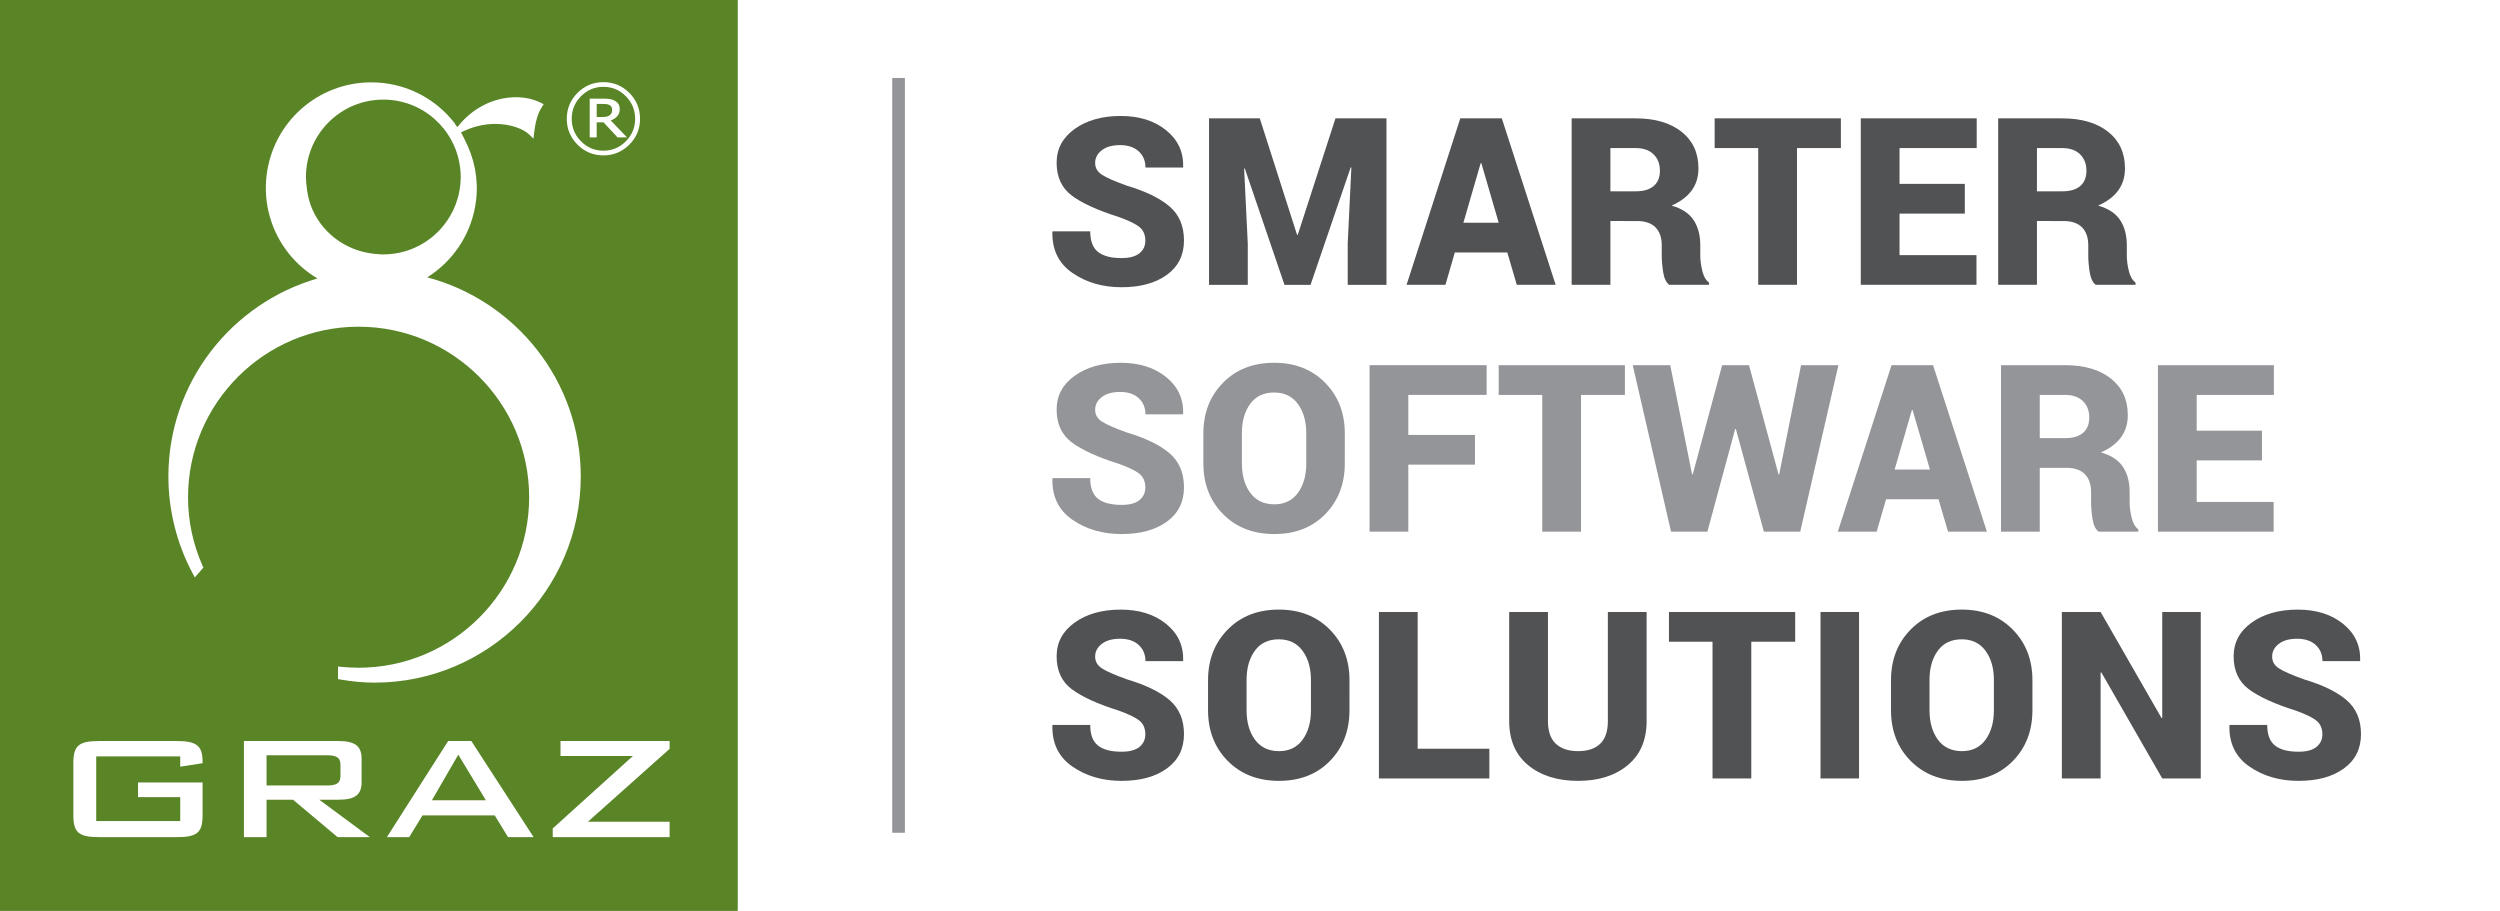
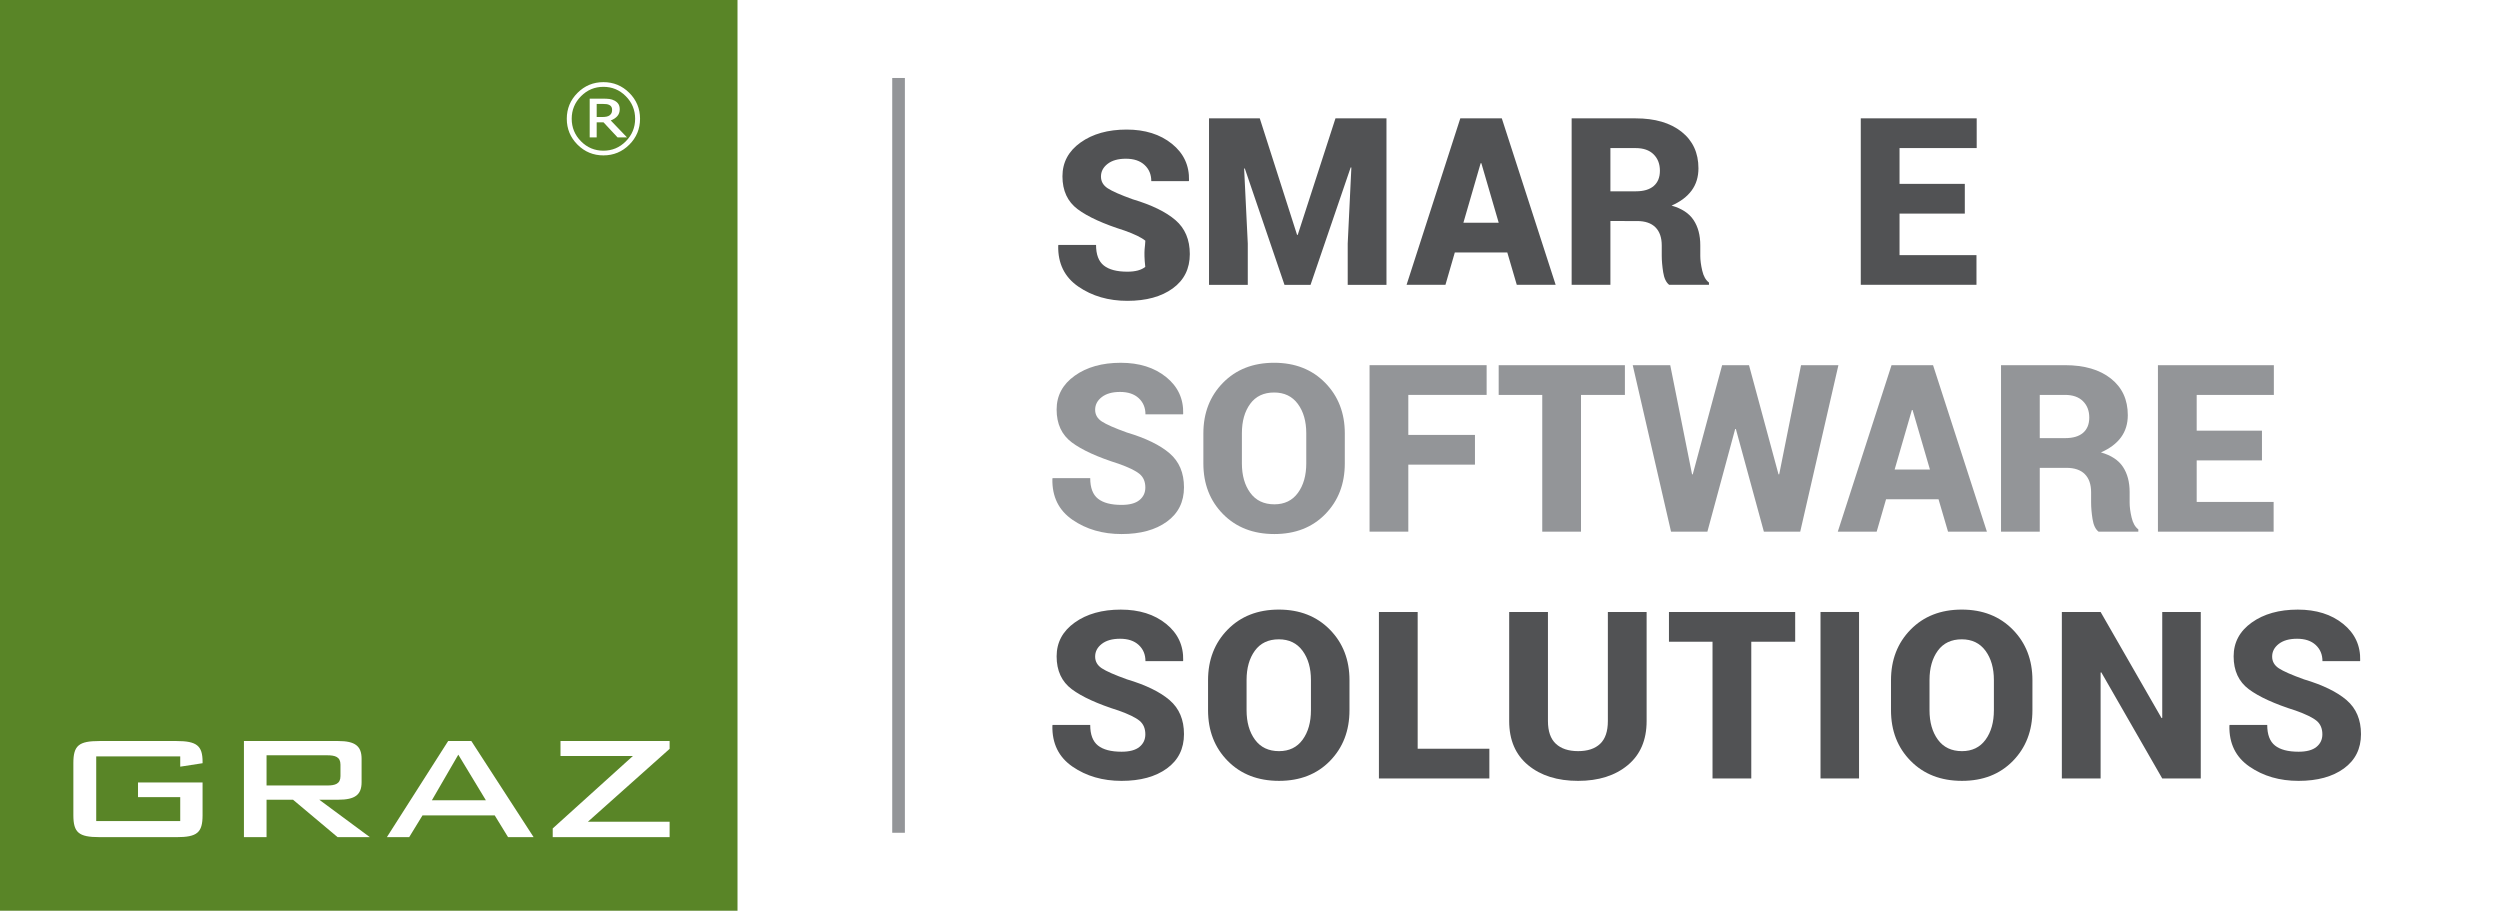
<svg xmlns="http://www.w3.org/2000/svg" id="Layer_2" x="0px" y="0px" width="395.035px" height="143.91px" viewBox="26.063 20.171 395.035 143.91" xml:space="preserve">
  <g>
    <rect x="0" fill="#FFFFFF" width="425.197" height="184.25" />
    <g>
      <g>
-         <rect x="26.063" y="20.171" fill="#598527" width="116.537" height="143.91" />
-       </g>
+         </g>
      <g>
        <polygon fill="#FFFFFF" points="113.4,152.45 113.4,151.075 126.073,139.625 114.63,139.625 114.63,137.264 131.871,137.264     131.871,138.5 118.954,150.02 131.871,150.02 131.871,152.45    " />
      </g>
      <g>
        <path fill="#FFFFFF" d="M106.342,152.45l-2.107-3.438H92.825l-2.104,3.438h-3.525l9.682-15.186h3.663l9.84,15.186H106.342z     M94.309,146.62h8.527l-4.355-7.201L94.309,146.62z" />
      </g>
      <g>
        <rect x="26.063" y="20.171" fill="#598527" width="116.537" height="143.91" />
      </g>
      <g>
        <polygon fill="#FFFFFF" points="113.4,152.45 113.4,151.075 126.073,139.625 114.63,139.625 114.63,137.264 131.871,137.264     131.871,138.5 118.954,150.02 131.871,150.02 131.871,152.45    " />
      </g>
      <g>
        <path fill="#FFFFFF" d="M106.342,152.45l-2.107-3.438H92.825l-2.104,3.438h-3.525l9.682-15.186h3.663l9.84,15.186H106.342z     M94.309,146.62h8.527l-4.355-7.201L94.309,146.62z" />
      </g>
      <g>
        <g>
          <path fill="#FFFFFF" d="M79.405,152.45l-7.04-5.912h-4.183v5.912h-3.574v-15.186h14.9c2.656,0,3.692,0.787,3.692,2.807v3.697     c0,1.994-1.036,2.77-3.692,2.77H76.51l7.992,5.912H79.405L79.405,152.45z M68.182,144.288h9.576     c1.267,0,2.104-0.252,2.104-1.481v-1.812c0-1.229-0.838-1.479-2.104-1.479h-9.576V144.288z" />
        </g>
        <g>
          <path fill="#FFFFFF" d="M41.787,152.45c-3.283,0-4.132-0.709-4.132-3.471v-8.24c0-2.764,0.849-3.475,4.132-3.475h12.161     c3.203,0,4.125,0.736,4.125,3.287v0.219l-3.531,0.546v-1.622H41.266v10.213h13.275v-3.777h-6.671v-2.319h10.202v5.17     c0,2.761-0.848,3.472-4.125,3.472H41.787V152.45z" />
        </g>
        <g>
-           <path fill="#FFFFFF" d="M93.574,63.995c4.166-2.611,7.122-7.018,7.723-12.225c0.386-3.324-0.271-6.594-1.813-9.549     c-0.017-0.044-0.023-0.081-0.051-0.134c-0.068-0.132-0.119-0.221-0.18-0.332c-0.072-0.135-0.124-0.277-0.204-0.41l-0.144-0.251     c1.709-0.872,3.576-1.345,5.413-1.345c2.536,0,4.537,0.855,5.395,1.705l0.644,0.635l0.106-0.896     c0.216-1.876,0.601-3.15,1.248-4.141l0.269-0.412l-0.44-0.22c-1.143-0.584-2.508-0.888-3.949-0.888     c-3.549,0-6.978,1.769-9.253,4.73c-0.111-0.152-0.24-0.326-0.384-0.503l0.033-0.025l-0.28-0.345     c-2.764-3.426-6.688-5.59-11.048-6.094c-0.651-0.074-1.301-0.111-1.94-0.111c-8.453,0-15.563,6.342-16.534,14.751     c-0.514,4.426,0.729,8.785,3.493,12.274c1.28,1.615,2.829,2.94,4.548,3.967c-13.583,3.926-23.553,16.449-23.553,31.278     c0,5.363,1.339,10.688,3.872,15.394l0.298,0.562l1.357-1.545l-0.115-0.258c-1.527-3.439-2.307-7.096-2.307-10.863     c0-14.861,12.094-26.949,26.952-26.949c14.862,0,26.949,12.088,26.949,26.949c0,14.854-12.087,26.938-26.949,26.938     c-0.937,0-1.858-0.059-2.772-0.146l-0.482-0.049v1.994l0.365,0.063c1.91,0.328,3.679,0.492,5.413,0.492     c17.964,0,32.579-14.619,32.579-32.578C117.832,80.372,107.511,67.687,93.574,63.995 M86.457,60.38     c-0.22,0-0.436-0.039-0.657-0.052c-0.185-0.014-0.371-0.021-0.558-0.044c-4.567-0.456-8.537-3.417-10.086-7.699     c-0.318-0.882-0.512-1.777-0.609-2.675c-0.084-0.58-0.141-1.168-0.141-1.771c0-6.755,5.475-12.229,12.229-12.229     c6.192,0,11.299,4.604,12.107,10.572c0.005,0.044,0.015,0.085,0.021,0.129c0.061,0.501,0.103,1.013,0.103,1.528     c0,0.13-0.013,0.255-0.016,0.384c-0.01,0.22-0.02,0.438-0.036,0.656c-0.047,0.582-0.142,1.15-0.267,1.705     c-0.042,0.182-0.086,0.36-0.141,0.545c-0.179,0.646-0.412,1.27-0.688,1.868c-0.018,0.036-0.026,0.07-0.042,0.104     c-0.014,0.033-0.038,0.06-0.055,0.09c-1.985,4.069-6.151,6.879-10.987,6.879c-0.016,0-0.033,0-0.054-0.002     C86.541,60.37,86.5,60.38,86.457,60.38" />
-         </g>
+           </g>
        <g>
          <path fill="#FFFFFF" d="M127.199,38.937c0,1.597-0.565,2.962-1.696,4.093c-1.131,1.13-2.495,1.695-4.092,1.695     s-2.961-0.565-4.091-1.695c-1.131-1.131-1.697-2.496-1.697-4.093s0.566-2.961,1.697-4.092c1.13-1.131,2.494-1.695,4.091-1.695     s2.961,0.564,4.092,1.695C126.634,35.976,127.199,37.34,127.199,38.937 M126.423,38.937c0-1.383-0.489-2.569-1.469-3.56     c-0.979-0.991-2.16-1.485-3.543-1.485c-1.382,0-2.563,0.495-3.543,1.485c-0.979,0.99-1.468,2.177-1.468,3.56     c0,1.384,0.489,2.569,1.468,3.56c0.979,0.991,2.161,1.486,3.543,1.486c1.383,0,2.564-0.495,3.543-1.486     C125.933,41.506,126.423,40.321,126.423,38.937 M125.138,41.881h-1.492l-2.215-2.376h-1.084v2.376h-1.104v-6.123h2.088     c0.419,0,0.766,0.02,1.037,0.054c0.272,0.036,0.54,0.123,0.803,0.262c0.281,0.151,0.487,0.335,0.619,0.552     c0.132,0.216,0.198,0.488,0.198,0.813c0,0.433-0.127,0.794-0.379,1.081s-0.598,0.517-1.04,0.686L125.138,41.881z      M122.783,37.512c0-0.161-0.031-0.304-0.094-0.429s-0.167-0.227-0.314-0.307c-0.138-0.076-0.286-0.125-0.441-0.148     c-0.156-0.021-0.353-0.033-0.588-0.033h-0.998v2.067h0.85c0.277,0,0.515-0.021,0.716-0.063s0.366-0.114,0.495-0.218     c0.139-0.111,0.235-0.234,0.292-0.368C122.755,37.879,122.783,37.712,122.783,37.512" />
        </g>
        <g>
          <rect x="167.047" y="32.493" fill="#939598" width="2" height="119.267" />
        </g>
      </g>
    </g>
    <g>
-       <path fill="#515254" d="M207.043,58.205c0-0.927-0.307-1.644-0.921-2.149c-0.614-0.505-1.716-1.042-3.306-1.608   c-3.324-1.048-5.788-2.171-7.389-3.369c-1.603-1.198-2.403-2.93-2.403-5.194c0-2.204,0.955-3.986,2.864-5.348   c1.908-1.36,4.333-2.041,7.271-2.041c2.915,0,5.303,0.749,7.163,2.249c1.861,1.499,2.761,3.43,2.701,5.79l-0.036,0.108h-5.926   c0-1.048-0.355-1.899-1.066-2.557c-0.711-0.656-1.691-0.984-2.945-0.984c-1.229,0-2.191,0.271-2.891,0.813   s-1.048,1.21-1.048,2.005c0,0.771,0.353,1.389,1.057,1.852c0.705,0.464,2.026,1.046,3.966,1.744   c2.987,0.892,5.236,1.987,6.748,3.288c1.512,1.301,2.268,3.089,2.268,5.365c0,2.313-0.9,4.122-2.701,5.429   c-1.801,1.308-4.189,1.961-7.164,1.961c-2.987,0-5.571-0.75-7.75-2.25c-2.18-1.499-3.24-3.658-3.18-6.477l0.036-0.108h5.943   c0,1.518,0.409,2.602,1.229,3.252c0.818,0.65,2.06,0.976,3.722,0.976c1.265,0,2.207-0.253,2.828-0.759   C206.733,59.686,207.043,59.024,207.043,58.205z" />
+       <path fill="#515254" d="M207.043,58.205c-0.614-0.505-1.716-1.042-3.306-1.608   c-3.324-1.048-5.788-2.171-7.389-3.369c-1.603-1.198-2.403-2.93-2.403-5.194c0-2.204,0.955-3.986,2.864-5.348   c1.908-1.36,4.333-2.041,7.271-2.041c2.915,0,5.303,0.749,7.163,2.249c1.861,1.499,2.761,3.43,2.701,5.79l-0.036,0.108h-5.926   c0-1.048-0.355-1.899-1.066-2.557c-0.711-0.656-1.691-0.984-2.945-0.984c-1.229,0-2.191,0.271-2.891,0.813   s-1.048,1.21-1.048,2.005c0,0.771,0.353,1.389,1.057,1.852c0.705,0.464,2.026,1.046,3.966,1.744   c2.987,0.892,5.236,1.987,6.748,3.288c1.512,1.301,2.268,3.089,2.268,5.365c0,2.313-0.9,4.122-2.701,5.429   c-1.801,1.308-4.189,1.961-7.164,1.961c-2.987,0-5.571-0.75-7.75-2.25c-2.18-1.499-3.24-3.658-3.18-6.477l0.036-0.108h5.943   c0,1.518,0.409,2.602,1.229,3.252c0.818,0.65,2.06,0.976,3.722,0.976c1.265,0,2.207-0.253,2.828-0.759   C206.733,59.686,207.043,59.024,207.043,58.205z" />
      <path fill="#515254" d="M225.125,38.874l5.892,18.41h0.106l5.963-18.41h8.059v26.305h-6.125v-6.521l0.578-12.015l-0.108-0.018   l-6.342,18.554h-4.119l-6.27-18.392l-0.107,0.019l0.578,11.852v6.521h-6.125V38.874H225.125z" />
      <path fill="#515254" d="M264.237,60.066h-8.293l-1.481,5.112h-6.143l8.491-26.305h6.559l8.509,26.305h-6.143L264.237,60.066z    M257.299,55.369h5.582l-2.745-9.413h-0.108L257.299,55.369z" />
      <path fill="#515254" d="M280.53,55.097v10.081h-6.125V38.874h10.117c3.047,0,5.463,0.705,7.245,2.114   c1.781,1.409,2.674,3.336,2.674,5.781c0,1.361-0.358,2.529-1.075,3.505s-1.773,1.771-3.17,2.385   c1.613,0.458,2.773,1.219,3.477,2.285c0.705,1.065,1.059,2.394,1.059,3.983v1.662c0,0.687,0.103,1.47,0.308,2.349   c0.204,0.88,0.561,1.506,1.065,1.879v0.361h-6.287c-0.481-0.373-0.798-1.035-0.948-1.987c-0.149-0.951-0.227-1.83-0.227-2.638   v-1.59c0-1.252-0.331-2.21-0.993-2.872c-0.663-0.662-1.632-0.994-2.909-0.994H280.53z M280.53,50.4h4.029   c1.229,0,2.168-0.28,2.817-0.84c0.65-0.561,0.976-1.364,0.976-2.412c0-1.071-0.334-1.936-1.002-2.593   c-0.668-0.656-1.611-0.984-2.828-0.984h-3.992V50.4L280.53,50.4z" />
-       <path fill="#515254" d="M316.95,43.571h-6.938v21.607h-6.125V43.571h-6.884v-4.697h19.945L316.95,43.571L316.95,43.571z" />
      <path fill="#515254" d="M336.531,53.923h-10.314v6.558h12.157v4.697h-18.283V38.874h18.318v4.697h-12.193v5.655h10.314   L336.531,53.923L336.531,53.923z" />
-       <path fill="#515254" d="M347.928,55.097v10.081h-6.125V38.874h10.117c3.047,0,5.463,0.705,7.246,2.114   c1.78,1.409,2.674,3.336,2.674,5.781c0,1.361-0.359,2.529-1.076,3.505s-1.773,1.771-3.17,2.385   c1.613,0.458,2.772,1.219,3.477,2.285c0.705,1.065,1.06,2.394,1.06,3.983v1.662c0,0.687,0.102,1.47,0.307,2.349   c0.205,0.88,0.561,1.506,1.066,1.879v0.361h-6.287c-0.482-0.373-0.799-1.035-0.949-1.987c-0.15-0.951-0.228-1.83-0.228-2.638   v-1.59c0-1.252-0.329-2.21-0.991-2.872c-0.664-0.662-1.634-0.994-2.91-0.994H347.928z M347.928,50.4h4.028   c1.229,0,2.169-0.28,2.818-0.84c0.65-0.561,0.976-1.364,0.976-2.412c0-1.071-0.335-1.936-1.003-2.593   c-0.668-0.656-1.61-0.984-2.827-0.984h-3.992V50.4L347.928,50.4z" />
      <path fill="#939598" d="M207.043,97.206c0-0.929-0.307-1.645-0.921-2.149s-1.716-1.042-3.306-1.608   c-3.324-1.048-5.788-2.171-7.389-3.369c-1.603-1.198-2.403-2.93-2.403-5.194c0-2.204,0.955-3.986,2.864-5.348   c1.908-1.361,4.333-2.042,7.271-2.042c2.915,0,5.303,0.75,7.163,2.25c1.861,1.499,2.761,3.43,2.701,5.79l-0.036,0.108h-5.926   c0-1.048-0.355-1.899-1.066-2.557c-0.711-0.656-1.691-0.984-2.945-0.984c-1.229,0-2.191,0.271-2.891,0.813   c-0.699,0.541-1.048,1.21-1.048,2.005c0,0.771,0.353,1.389,1.057,1.852c0.705,0.464,2.026,1.045,3.966,1.743   c2.987,0.892,5.236,1.988,6.748,3.289c1.512,1.301,2.268,3.089,2.268,5.364c0,2.313-0.9,4.123-2.701,5.43   c-1.801,1.309-4.189,1.96-7.164,1.96c-2.987,0-5.571-0.749-7.75-2.249c-2.18-1.499-3.24-3.658-3.18-6.477l0.036-0.108h5.943   c0,1.519,0.409,2.603,1.229,3.252c0.818,0.649,2.06,0.976,3.722,0.976c1.265,0,2.207-0.252,2.828-0.759   C206.733,98.686,207.043,98.024,207.043,97.206z" />
      <path fill="#939598" d="M238.56,93.393c0,3.238-1.027,5.91-3.08,8.012c-2.056,2.104-4.737,3.152-8.049,3.152   c-3.337,0-6.041-1.051-8.112-3.152s-3.107-4.771-3.107-8.012v-4.734c0-3.228,1.032-5.896,3.1-8.003   c2.064-2.107,4.76-3.162,8.084-3.162c3.301,0,5.985,1.055,8.059,3.162c2.07,2.107,3.107,4.775,3.107,8.003L238.56,93.393   L238.56,93.393z M232.471,88.624c0-1.879-0.442-3.421-1.327-4.625c-0.888-1.205-2.137-1.807-3.75-1.807   c-1.65,0-2.911,0.599-3.785,1.797c-0.873,1.199-1.31,2.743-1.31,4.635v4.77c0,1.901,0.441,3.456,1.328,4.66   c0.886,1.204,2.152,1.807,3.804,1.807c1.602,0,2.842-0.603,3.721-1.807s1.319-2.759,1.319-4.66V88.624L232.471,88.624z" />
      <path fill="#939598" d="M259.127,93.59h-10.531v10.588h-6.124V77.874h18.5v4.697h-12.376v6.323h10.531V93.59z" />
      <path fill="#939598" d="M282.821,82.571h-6.938v21.607h-6.123V82.571h-6.885v-4.697h19.945L282.821,82.571L282.821,82.571z" />
      <path fill="#939598" d="M307.094,95.127h0.107l3.451-17.254h5.907l-6.034,26.305h-5.745l-4.427-16.224h-0.107l-4.391,16.224   h-5.745l-6.052-26.305h5.926l3.45,17.254h0.107l4.644-17.254h4.246L307.094,95.127z" />
      <path fill="#939598" d="M332.378,99.065h-8.293l-1.481,5.113h-6.143l8.49-26.305h6.56l8.509,26.305h-6.143L332.378,99.065z    M325.44,94.368h5.582l-2.746-9.412h-0.107L325.44,94.368z" />
      <path fill="#939598" d="M348.374,94.097v10.081h-6.122V77.874h10.116c3.047,0,5.461,0.704,7.244,2.113   c1.783,1.41,2.674,3.337,2.674,5.781c0,1.361-0.358,2.529-1.073,3.506c-0.718,0.975-1.773,1.77-3.173,2.385   c1.615,0.457,2.773,1.218,3.479,2.285c0.705,1.064,1.057,2.395,1.057,3.982v1.662c0,0.688,0.103,1.471,0.308,2.35   s0.561,1.506,1.065,1.879v0.361h-6.287c-0.481-0.373-0.799-1.036-0.948-1.987c-0.15-0.95-0.226-1.831-0.226-2.638v-1.59   c0-1.254-0.332-2.211-0.994-2.873c-0.661-0.662-1.633-0.993-2.907-0.993H348.374z M348.374,89.4h4.029   c1.229,0,2.168-0.28,2.818-0.84c0.649-0.561,0.977-1.364,0.977-2.412c0-1.072-0.334-1.936-1.004-2.593   c-0.668-0.656-1.609-0.984-2.826-0.984h-3.994V89.4z" />
      <path fill="#939598" d="M383.486,92.922h-10.315v6.559h12.158v4.697h-18.282V77.874h18.318v4.697h-12.194v5.654h10.315V92.922z" />
      <path fill="#515254" d="M207.043,136.206c0-0.929-0.307-1.645-0.921-2.149s-1.716-1.042-3.306-1.608   c-3.324-1.048-5.788-2.171-7.389-3.369c-1.603-1.197-2.403-2.93-2.403-5.193c0-2.204,0.955-3.986,2.864-5.348   c1.908-1.361,4.333-2.041,7.271-2.041c2.915,0,5.303,0.748,7.163,2.248c1.861,1.5,2.761,3.43,2.701,5.791l-0.036,0.107h-5.926   c0-1.049-0.355-1.898-1.066-2.557c-0.711-0.656-1.691-0.984-2.945-0.984c-1.229,0-2.191,0.271-2.891,0.813   s-1.048,1.211-1.048,2.006c0,0.771,0.353,1.389,1.057,1.852c0.705,0.464,2.026,1.045,3.966,1.743   c2.987,0.892,5.236,1.987,6.748,3.289c1.512,1.301,2.268,3.089,2.268,5.364c0,2.313-0.9,4.123-2.701,5.43   c-1.801,1.309-4.189,1.96-7.164,1.96c-2.987,0-5.571-0.749-7.75-2.249c-2.18-1.499-3.24-3.658-3.18-6.477l0.036-0.108h5.943   c0,1.519,0.409,2.603,1.229,3.252c0.818,0.649,2.06,0.976,3.722,0.976c1.265,0,2.207-0.252,2.828-0.759   C206.733,137.686,207.043,137.024,207.043,136.206z" />
      <path fill="#515254" d="M239.299,132.393c0,3.238-1.025,5.91-3.079,8.012c-2.055,2.104-4.737,3.152-8.05,3.152   c-3.337,0-6.04-1.051-8.111-3.152s-3.107-4.771-3.107-8.012v-4.734c0-3.228,1.033-5.896,3.099-8.002   c2.066-2.107,4.762-3.162,8.086-3.162c3.3,0,5.985,1.055,8.058,3.162c2.072,2.106,3.106,4.774,3.106,8.002L239.299,132.393   L239.299,132.393z M233.21,127.624c0-1.879-0.441-3.42-1.327-4.625s-2.136-1.807-3.749-1.807c-1.649,0-2.911,0.6-3.784,1.797   c-0.873,1.199-1.311,2.743-1.311,4.635v4.771c0,1.901,0.442,3.456,1.328,4.66c0.885,1.204,2.152,1.807,3.803,1.807   c1.603,0,2.844-0.603,3.723-1.807s1.317-2.759,1.317-4.66V127.624z" />
      <path fill="#515254" d="M250.075,138.481h11.328v4.697h-17.452v-26.305h6.124V138.481L250.075,138.481z" />
      <path fill="#515254" d="M286.252,116.874v17.235c0,2.999-0.997,5.323-2.989,6.974c-1.994,1.65-4.604,2.476-7.832,2.476   c-3.265,0-5.896-0.824-7.896-2.476c-2-1.649-3-3.975-3-6.974v-17.235h6.125v17.235c0,1.614,0.416,2.81,1.246,3.586   c0.832,0.777,2.006,1.165,3.523,1.165c1.506,0,2.665-0.385,3.478-1.156c0.813-0.771,1.22-1.969,1.22-3.595v-17.235H286.252z" />
      <path fill="#515254" d="M309.728,121.571h-6.938v21.607h-6.124v-21.607h-6.884v-4.697h19.945L309.728,121.571L309.728,121.571z" />
      <path fill="#515254" d="M319.817,143.178h-6.088v-26.305h6.088V143.178z" />
      <path fill="#515254" d="M347.214,132.393c0,3.238-1.026,5.91-3.08,8.012c-2.054,2.104-4.736,3.152-8.049,3.152   c-3.337,0-6.04-1.051-8.111-3.152c-2.072-2.102-3.107-4.771-3.107-8.012v-4.734c0-3.228,1.033-5.896,3.099-8.002   c2.065-2.107,4.762-3.162,8.086-3.162c3.299,0,5.984,1.055,8.057,3.162c2.072,2.106,3.107,4.774,3.107,8.002L347.214,132.393   L347.214,132.393z M341.126,127.624c0-1.879-0.443-3.42-1.328-4.625c-0.886-1.205-2.136-1.807-3.748-1.807   c-1.65,0-2.912,0.6-3.785,1.797c-0.873,1.199-1.312,2.743-1.312,4.635v4.771c0,1.901,0.443,3.456,1.328,4.66   c0.886,1.204,2.152,1.807,3.804,1.807c1.602,0,2.843-0.603,3.723-1.807c0.879-1.204,1.318-2.759,1.318-4.66V127.624z" />
      <path fill="#515254" d="M373.815,143.178h-6.088l-9.629-16.766l-0.109,0.035v16.729h-6.124v-26.305h6.124l9.63,16.767l0.108-0.036   v-16.729h6.088V143.178z" />
      <path fill="#515254" d="M393.029,136.206c0-0.929-0.308-1.645-0.922-2.149s-1.717-1.042-3.307-1.608   c-3.324-1.048-5.787-2.171-7.39-3.369c-1.602-1.197-2.401-2.93-2.401-5.193c0-2.204,0.954-3.986,2.862-5.348   s4.333-2.041,7.271-2.041c2.915,0,5.303,0.748,7.163,2.248s2.762,3.43,2.701,5.791l-0.036,0.107h-5.926   c0-1.049-0.355-1.898-1.066-2.557c-0.71-0.656-1.691-0.984-2.944-0.984c-1.229,0-2.191,0.271-2.891,0.813   c-0.698,0.541-1.048,1.211-1.048,2.006c0,0.771,0.353,1.389,1.057,1.852c0.705,0.464,2.026,1.045,3.966,1.743   c2.987,0.892,5.236,1.987,6.748,3.289c1.511,1.301,2.268,3.089,2.268,5.364c0,2.313-0.9,4.123-2.7,5.43   c-1.801,1.309-4.188,1.96-7.163,1.96c-2.987,0-5.571-0.749-7.751-2.249c-2.18-1.499-3.24-3.658-3.18-6.477l0.035-0.108h5.943   c0,1.519,0.41,2.603,1.229,3.252c0.818,0.649,2.061,0.976,3.723,0.976c1.264,0,2.206-0.252,2.827-0.759   C392.719,137.686,393.029,137.024,393.029,136.206z" />
    </g>
  </g>
</svg>